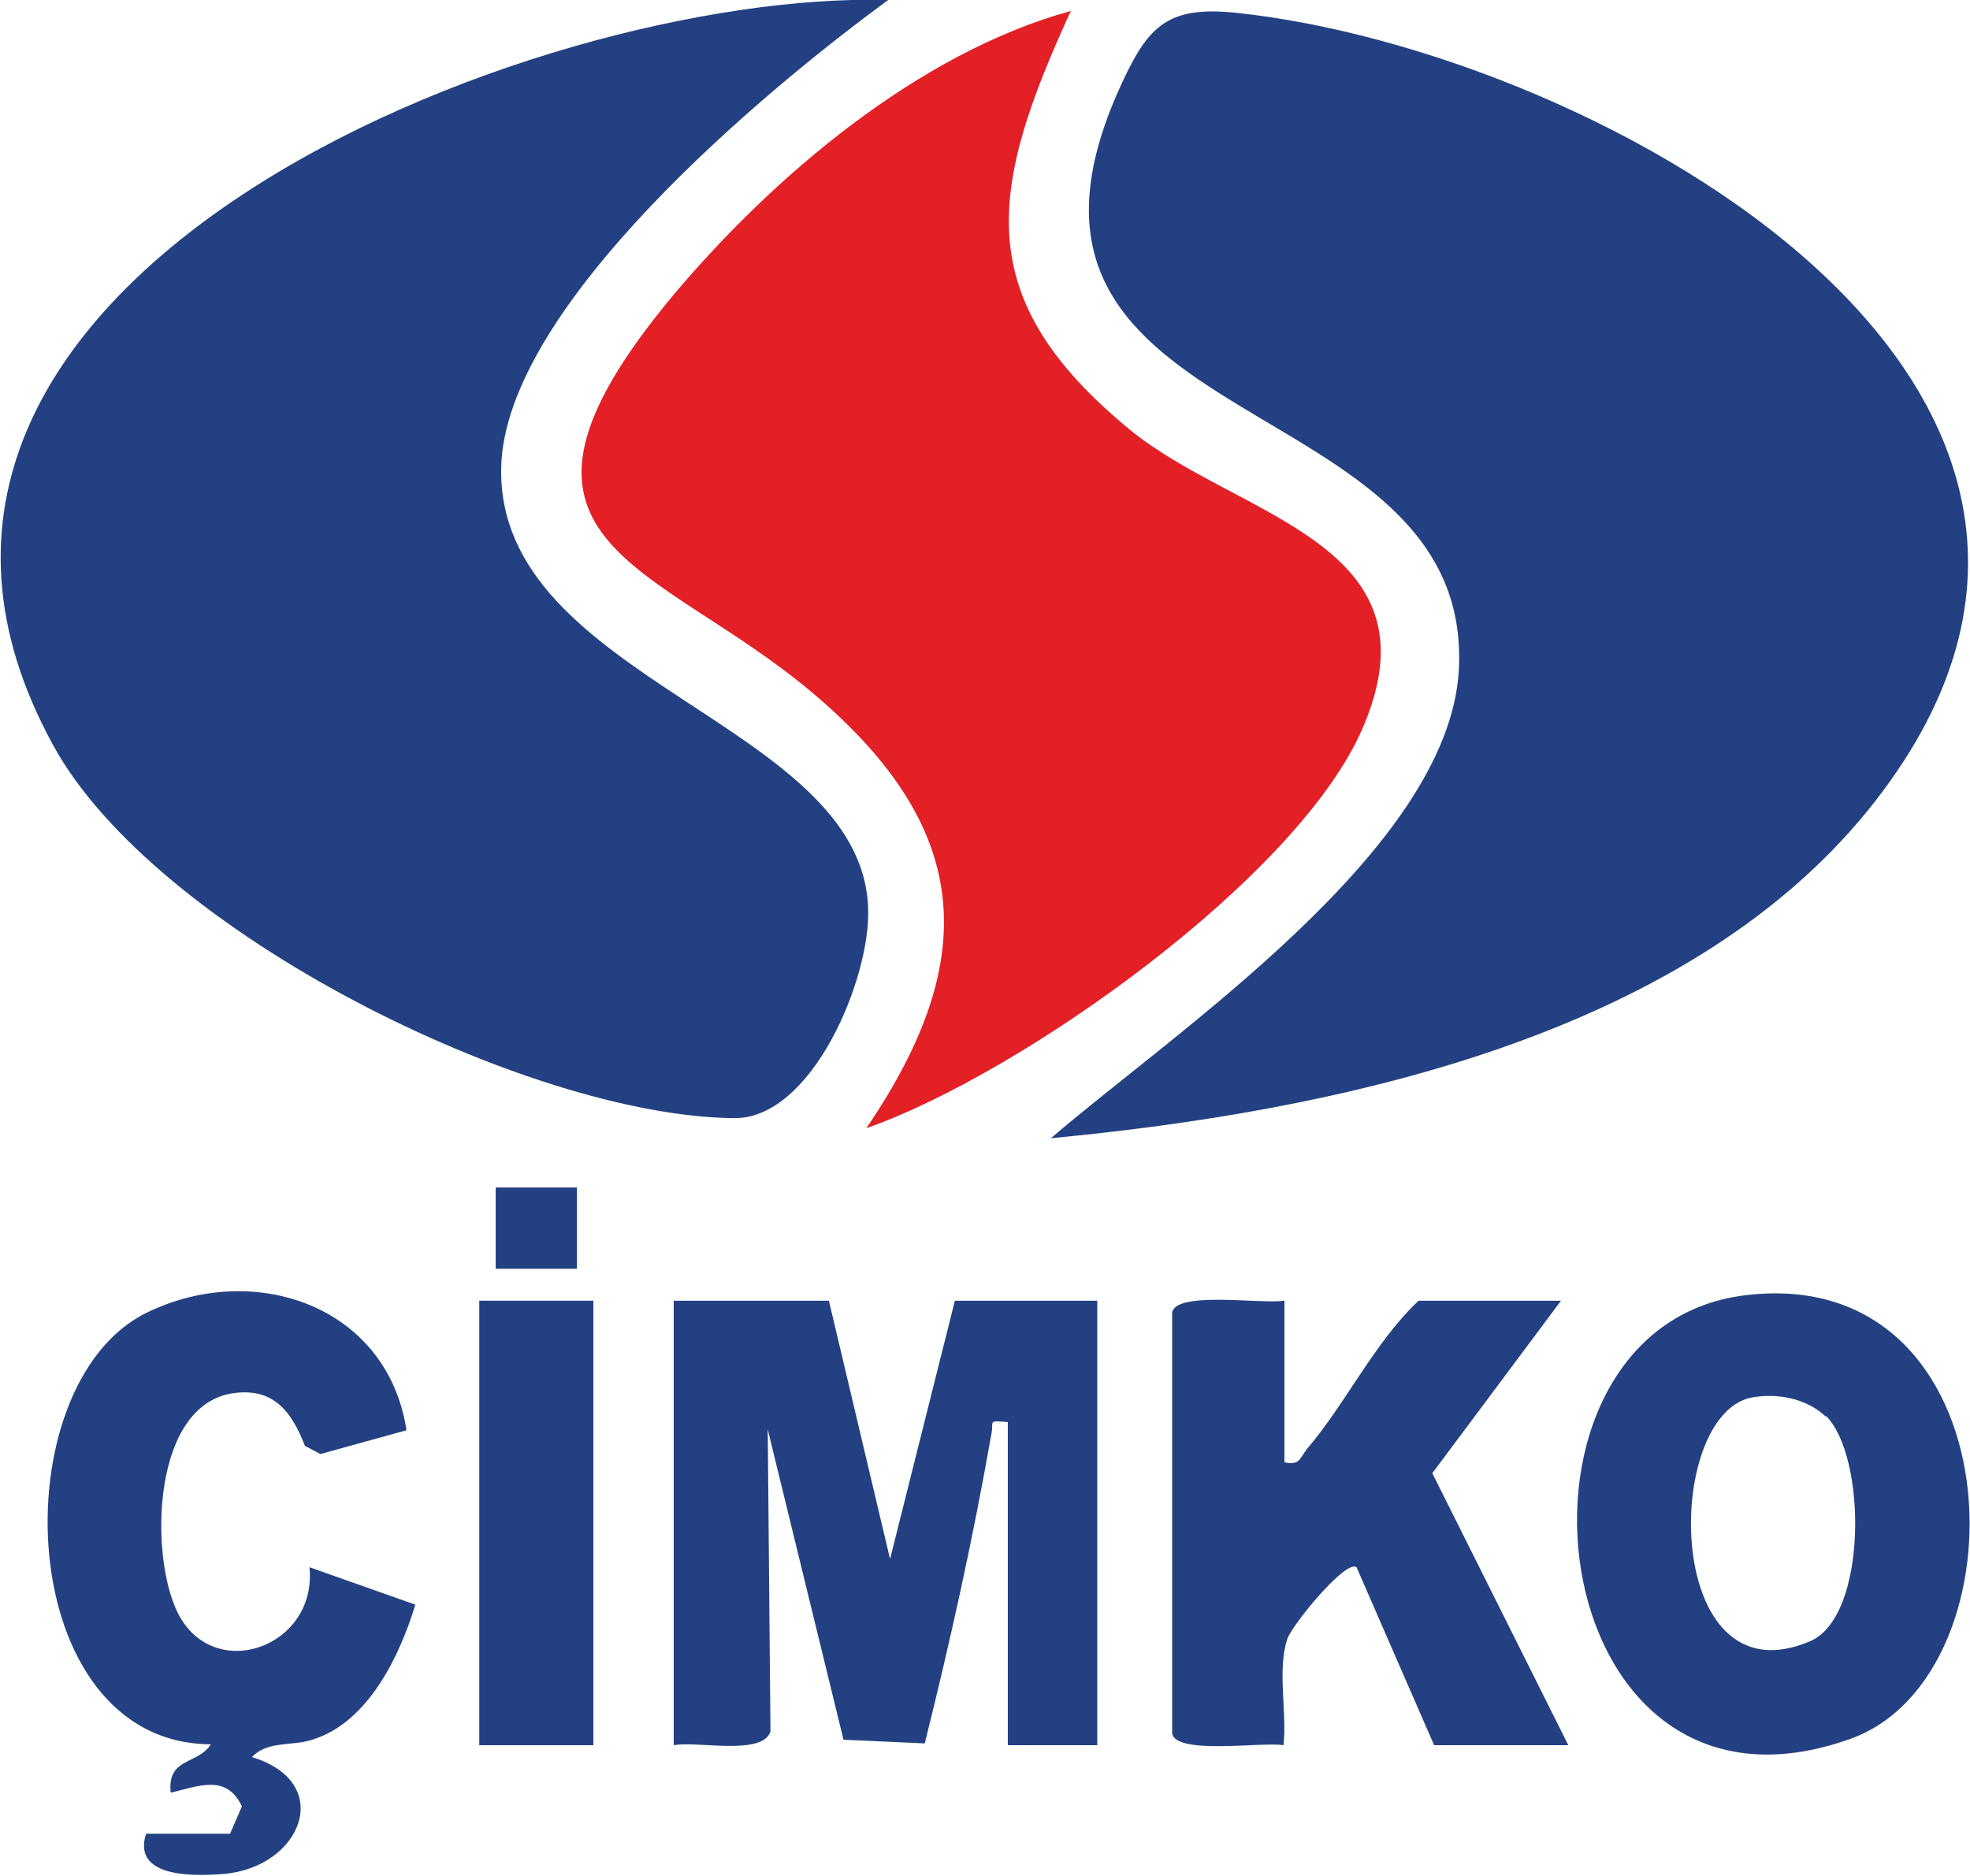
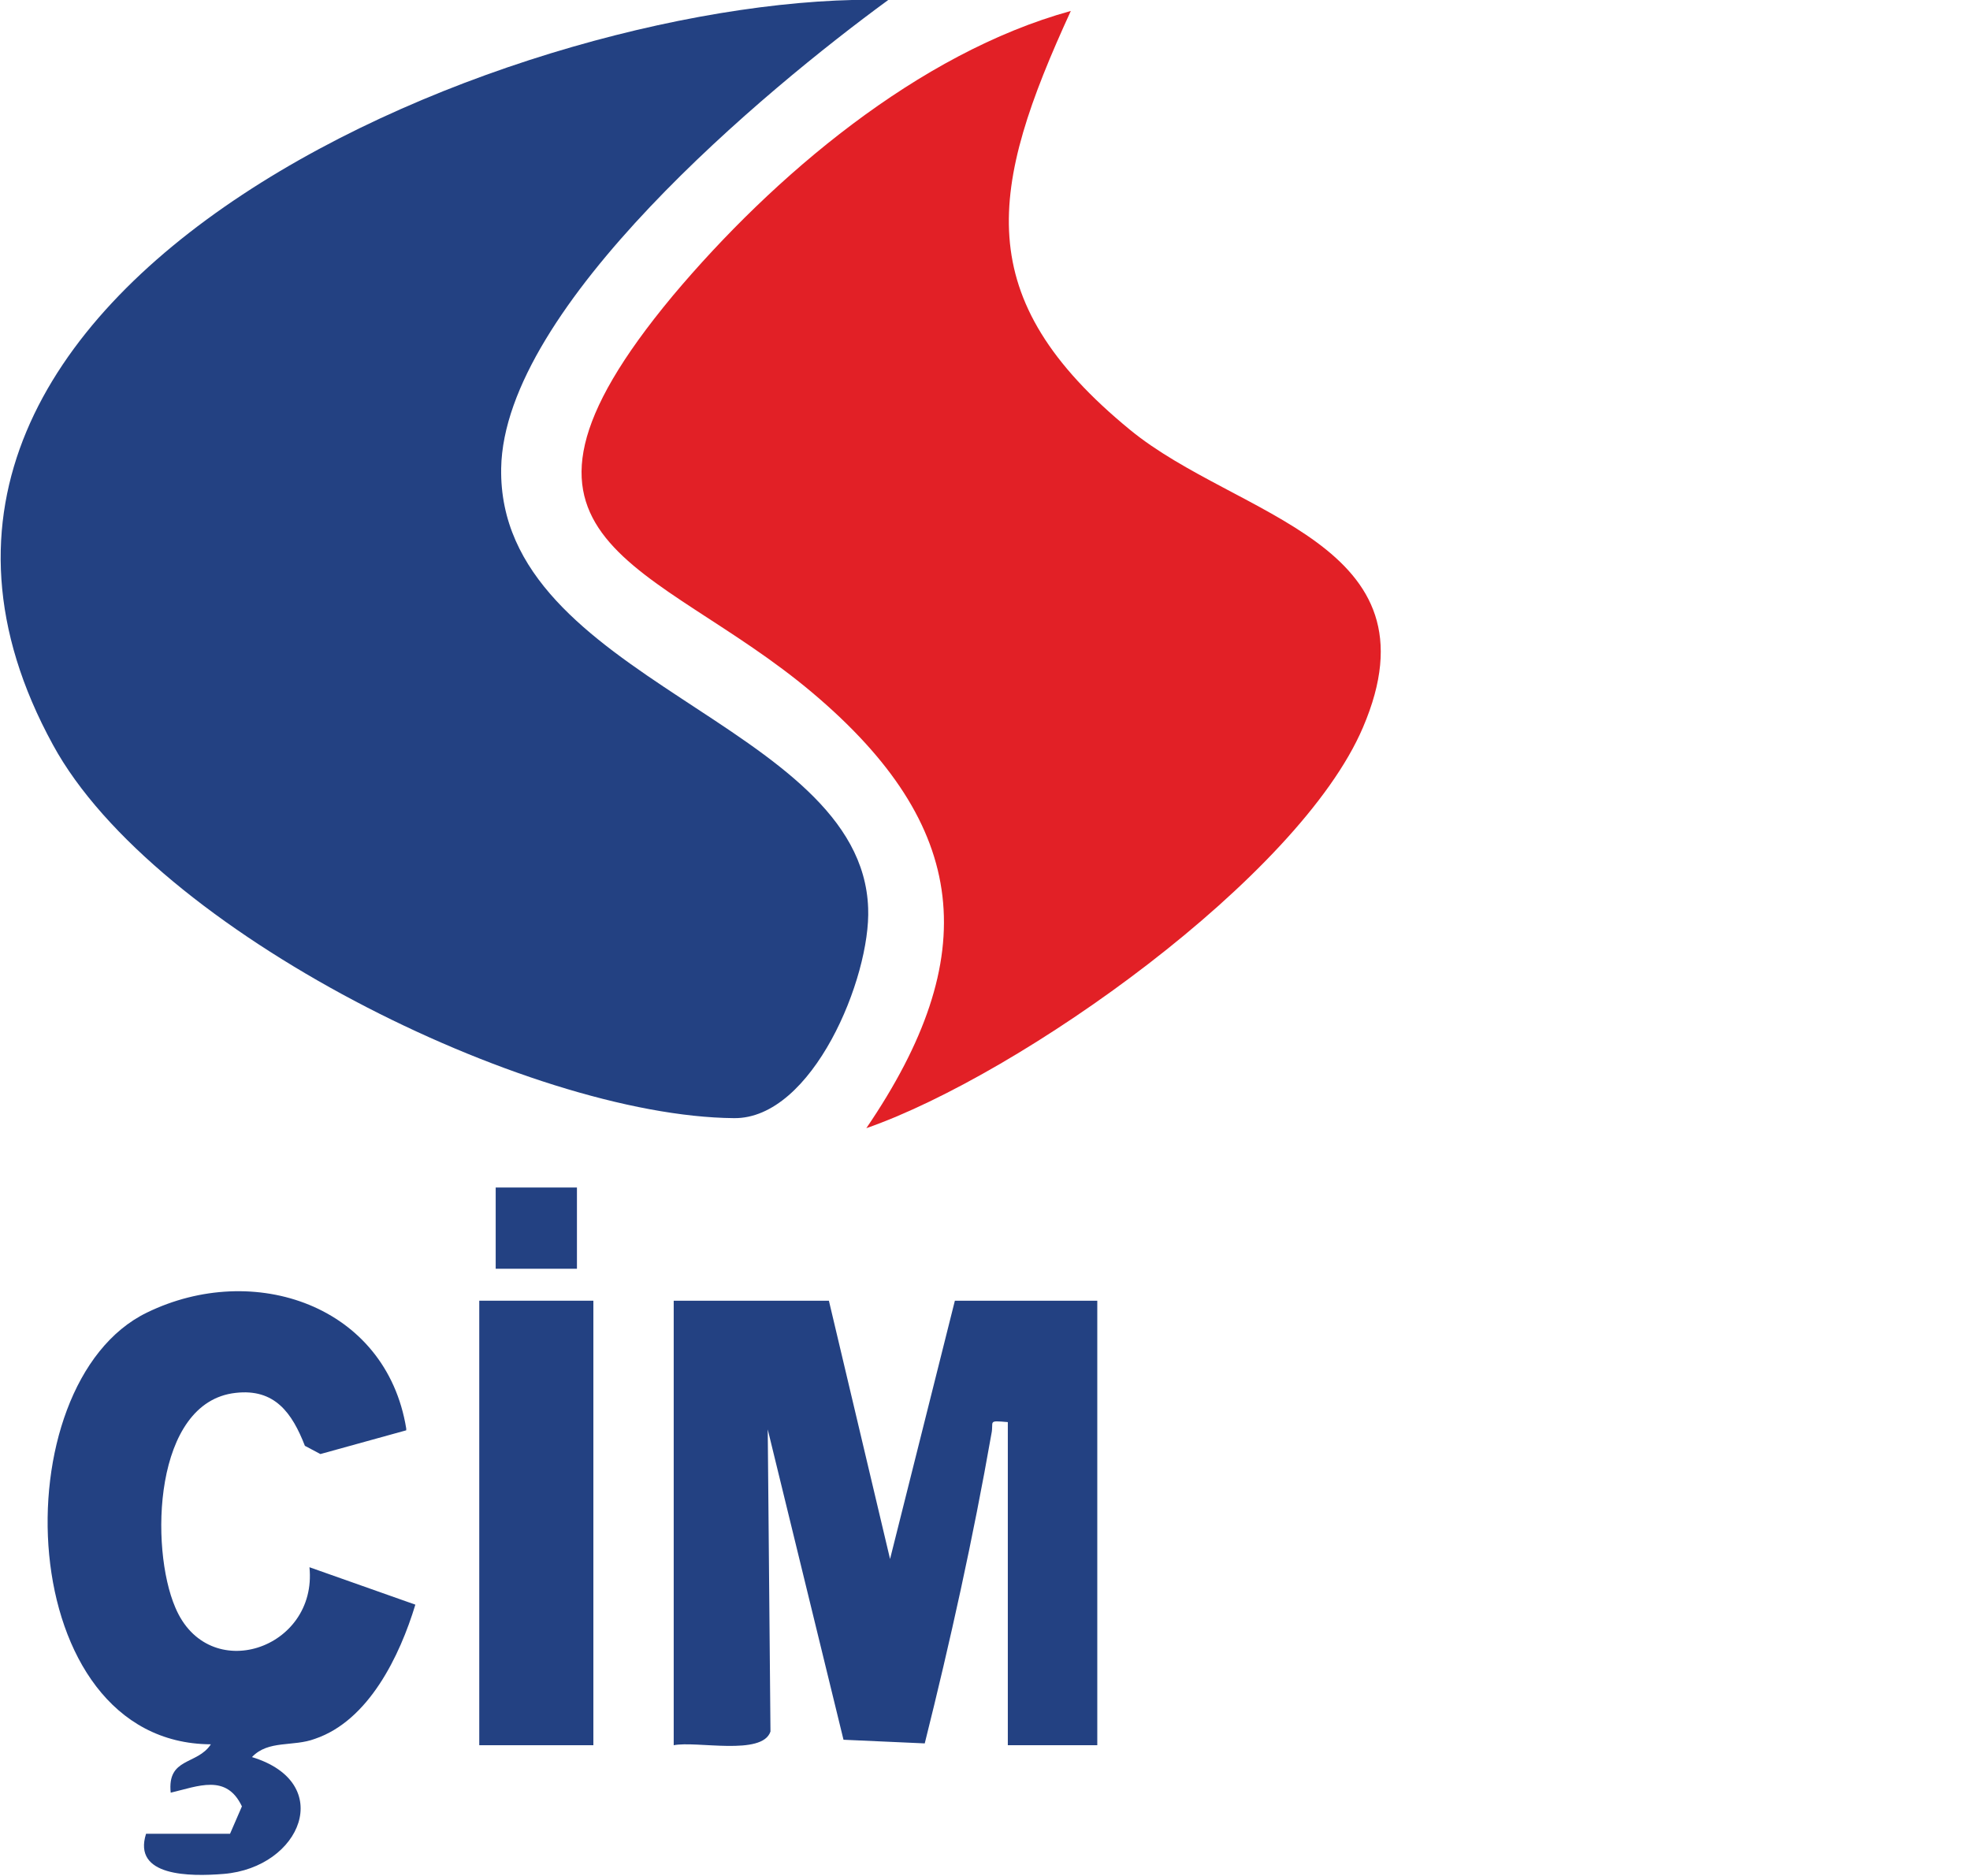
<svg xmlns="http://www.w3.org/2000/svg" id="Layer_2" data-name="Layer 2" viewBox="0 0 21.58 20.55">
  <defs>
    <style>
      .cls-1 {
        fill: #234182;
      }

      .cls-2 {
        fill: #e22026;
      }
    </style>
  </defs>
  <g id="Layer_1-2" data-name="Layer 1">
    <g>
      <g>
-         <path class="cls-1" d="M11.5,12.48c1.37-1.18,4.36-3.17,4.48-5.13.18-3.16-5.41-2.52-3.74-6.33.32-.72.52-.96,1.3-.88,3.97.42,10.66,4.12,6.92,8.74-2.04,2.51-5.89,3.3-8.95,3.59Z" />
        <path class="cls-1" d="M9.73,0c-1.34.98-4.21,3.36-4.24,5.13-.04,2.33,3.95,2.78,4.02,4.82.03.76-.61,2.31-1.47,2.3-2.26-.02-6.35-2.05-7.46-4.09C-2.2,3.08,5.84-.11,9.73,0Z" />
        <path class="cls-2" d="M11.73.12c-.89,1.94-1.12,3.14.65,4.59,1.17.96,3.42,1.23,2.55,3.26-.7,1.64-3.75,3.8-5.44,4.39,1.28-1.88,1.14-3.31-.59-4.77s-3.8-1.62-1.53-4.35C8.47,1.93,10.06.58,11.73.12Z" />
      </g>
      <path class="cls-1" d="M4.45,15.67l-.94.26-.17-.09c-.14-.36-.33-.63-.76-.58-.9.1-.94,1.7-.66,2.35.36.86,1.56.46,1.47-.44l1.16.41c-.17.56-.51,1.27-1.1,1.47-.24.09-.51.01-.69.2.92.28.54,1.21-.31,1.28-.37.03-1,.03-.85-.44h.92s.13-.3.13-.3c-.17-.36-.48-.22-.78-.15-.04-.39.29-.3.44-.53-2.18-.01-2.31-3.95-.7-4.73,1.17-.57,2.62-.08,2.84,1.27Z" />
      <g>
        <g>
          <path class="cls-1" d="M9.08,14.25l.67,2.83.71-2.83h1.56v4.87h-.98v-3.54c-.23-.02-.15-.01-.18.13-.2,1.14-.45,2.27-.73,3.39l-.89-.04-.83-3.4.03,3.31c-.09.27-.81.1-1.06.15v-4.87h1.69Z" />
          <g>
            <rect class="cls-1" x="5.25" y="14.25" width="1.25" height="4.87" />
            <rect class="cls-1" x="5.43" y="13.01" width=".89" height=".89" />
          </g>
        </g>
        <g>
-           <path class="cls-1" d="M14.07,14.25v1.77c.17.04.17-.05.25-.15.42-.49.74-1.17,1.22-1.62h1.56l-1.41,1.89,1.49,2.98h-1.47l-.85-1.95c-.12-.09-.72.65-.76.79-.11.34,0,.8-.04,1.16-.23-.04-1.18.11-1.22-.13v-4.61c.04-.24.99-.09,1.22-.13Z" />
-           <path class="cls-1" d="M19.12,14.19c2.97-.36,3.11,4.16,1.15,4.86-3.43,1.23-4.05-4.51-1.15-4.86ZM20,15.52c-.21-.2-.53-.26-.81-.21-.98.19-.97,3.36.64,2.67.63-.27.62-2.03.17-2.47Z" />
-         </g>
+           </g>
      </g>
    </g>
  </g>
</svg>